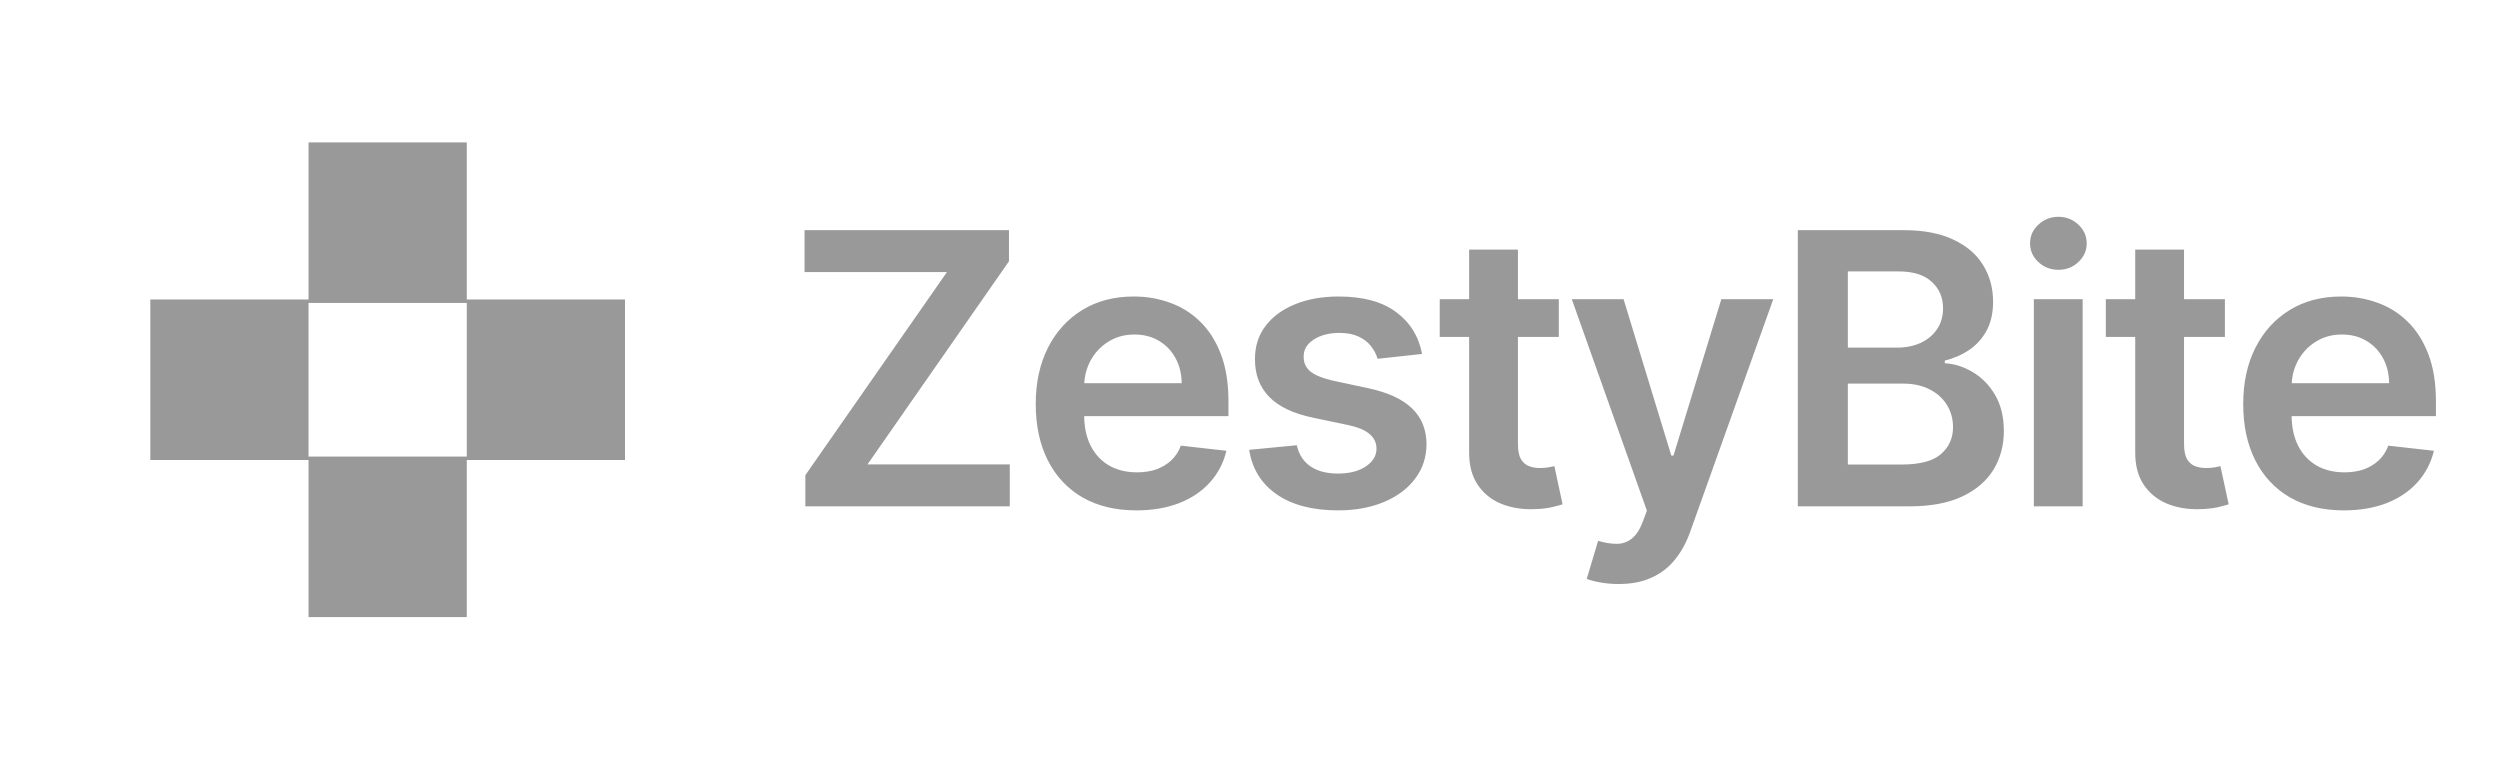
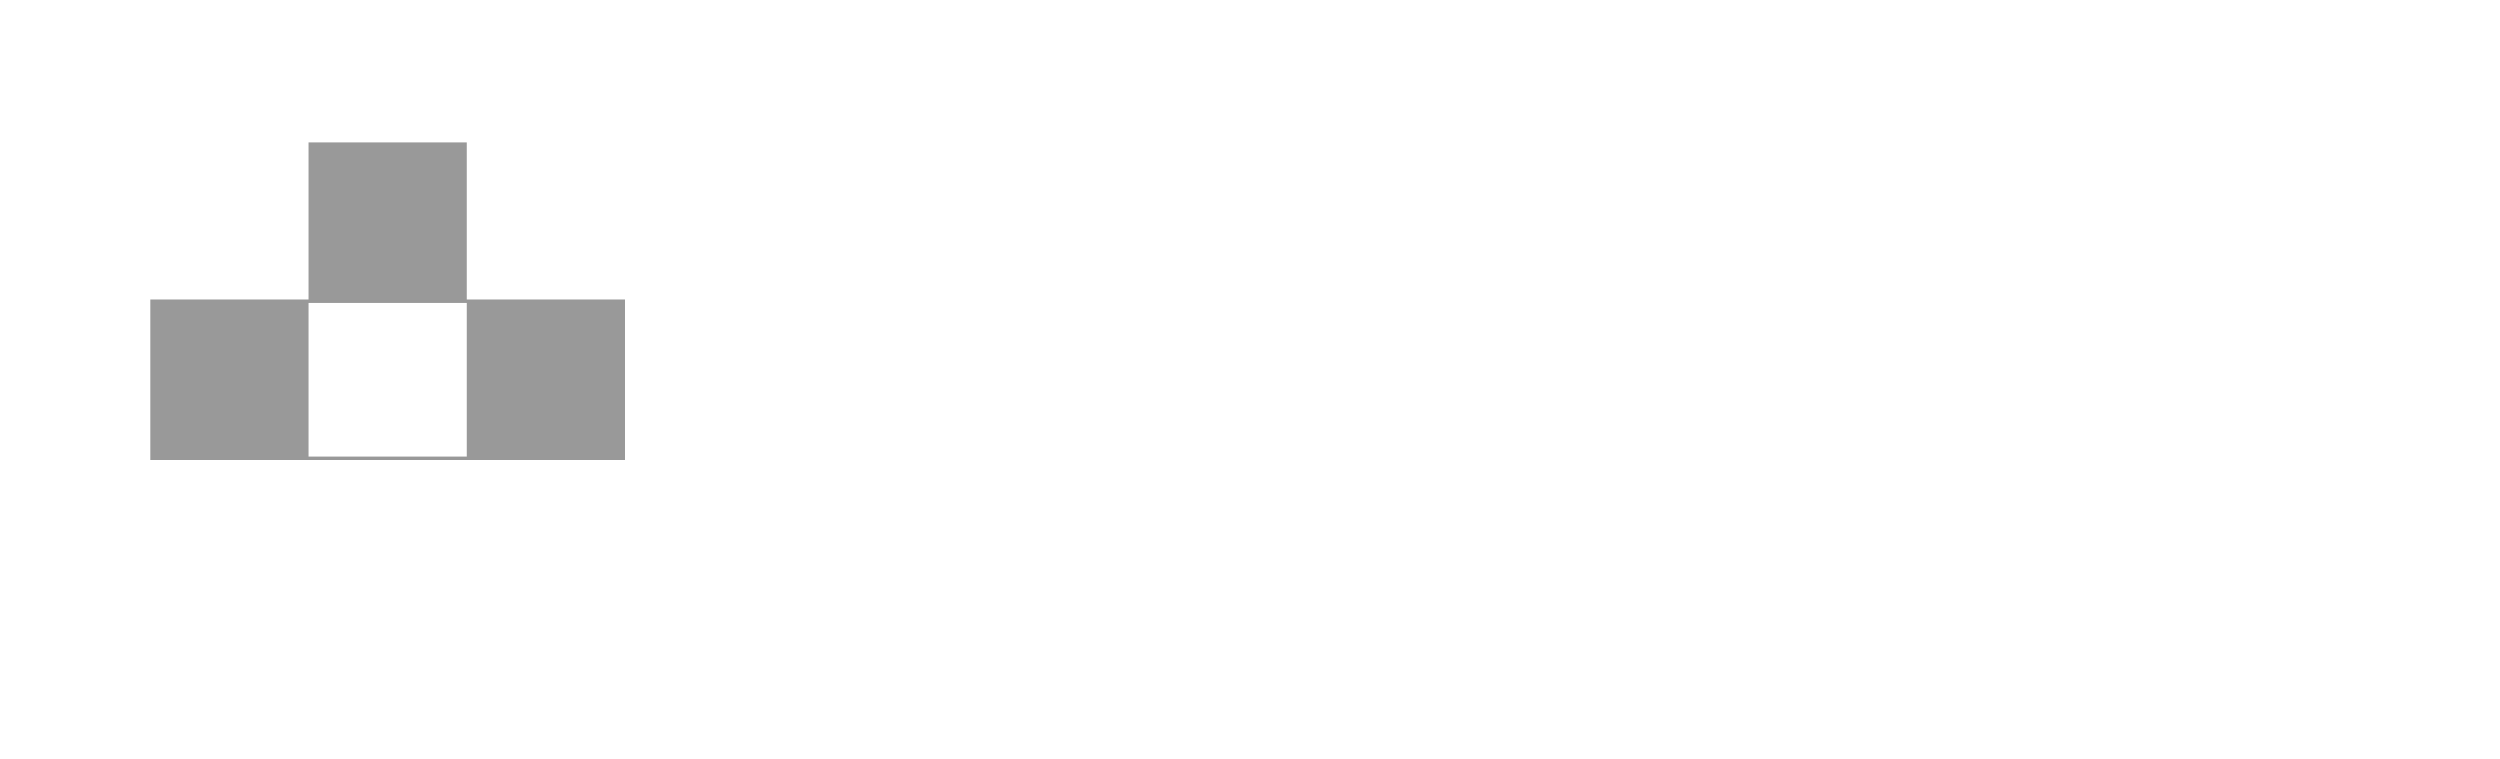
<svg xmlns="http://www.w3.org/2000/svg" width="158" height="48" viewBox="0 0 158 48" fill="none">
-   <path d="M50.898 32V30.031L59.847 17.196H50.847V14.546H63.767V16.514L54.827 29.349H63.818V32H50.898ZM71.817 32.256C70.504 32.256 69.371 31.983 68.416 31.438C67.468 30.886 66.737 30.108 66.226 29.102C65.715 28.091 65.459 26.901 65.459 25.531C65.459 24.185 65.715 23.003 66.226 21.986C66.743 20.963 67.465 20.168 68.391 19.599C69.317 19.026 70.405 18.739 71.655 18.739C72.462 18.739 73.223 18.869 73.939 19.131C74.661 19.386 75.297 19.784 75.848 20.324C76.405 20.864 76.843 21.551 77.161 22.386C77.479 23.216 77.638 24.204 77.638 25.352V26.298H66.908V24.219H74.681C74.675 23.628 74.547 23.102 74.297 22.642C74.047 22.176 73.698 21.81 73.249 21.543C72.806 21.276 72.288 21.142 71.698 21.142C71.067 21.142 70.513 21.296 70.036 21.602C69.558 21.903 69.186 22.301 68.919 22.796C68.658 23.284 68.524 23.821 68.519 24.406V26.222C68.519 26.983 68.658 27.636 68.936 28.182C69.215 28.722 69.604 29.136 70.104 29.426C70.604 29.71 71.189 29.852 71.859 29.852C72.308 29.852 72.715 29.79 73.078 29.665C73.442 29.534 73.757 29.344 74.024 29.094C74.291 28.844 74.493 28.534 74.629 28.165L77.51 28.489C77.328 29.25 76.982 29.915 76.47 30.483C75.965 31.046 75.317 31.483 74.527 31.796C73.737 32.102 72.834 32.256 71.817 32.256ZM89.875 22.369L87.062 22.676C86.983 22.392 86.843 22.125 86.644 21.875C86.451 21.625 86.19 21.423 85.86 21.27C85.531 21.116 85.127 21.04 84.65 21.04C84.008 21.04 83.468 21.179 83.031 21.457C82.599 21.736 82.386 22.097 82.392 22.54C82.386 22.921 82.525 23.23 82.809 23.469C83.099 23.707 83.576 23.903 84.241 24.057L86.474 24.534C87.713 24.801 88.633 25.224 89.235 25.804C89.843 26.384 90.15 27.142 90.156 28.079C90.15 28.903 89.909 29.631 89.431 30.261C88.96 30.886 88.304 31.375 87.463 31.727C86.622 32.08 85.656 32.256 84.565 32.256C82.963 32.256 81.673 31.921 80.696 31.25C79.718 30.574 79.136 29.634 78.948 28.429L81.957 28.139C82.093 28.73 82.383 29.176 82.826 29.477C83.269 29.778 83.846 29.929 84.556 29.929C85.289 29.929 85.877 29.778 86.321 29.477C86.769 29.176 86.994 28.804 86.994 28.361C86.994 27.986 86.849 27.676 86.559 27.432C86.275 27.188 85.832 27 85.23 26.869L82.997 26.401C81.741 26.139 80.812 25.699 80.21 25.079C79.608 24.454 79.309 23.665 79.315 22.71C79.309 21.903 79.528 21.204 79.971 20.614C80.42 20.017 81.042 19.557 81.838 19.233C82.639 18.903 83.562 18.739 84.608 18.739C86.142 18.739 87.349 19.065 88.23 19.719C89.116 20.372 89.664 21.256 89.875 22.369ZM98.517 18.909V21.296H90.991V18.909H98.517ZM92.849 15.773H95.934V28.062C95.934 28.477 95.997 28.796 96.122 29.017C96.253 29.233 96.423 29.381 96.633 29.46C96.844 29.54 97.076 29.579 97.332 29.579C97.525 29.579 97.701 29.565 97.861 29.537C98.025 29.509 98.15 29.483 98.236 29.46L98.755 31.872C98.591 31.929 98.355 31.991 98.048 32.06C97.747 32.128 97.378 32.168 96.94 32.179C96.167 32.202 95.471 32.085 94.852 31.829C94.233 31.568 93.741 31.165 93.378 30.619C93.02 30.074 92.844 29.392 92.849 28.574V15.773ZM102.295 36.909C101.874 36.909 101.485 36.875 101.127 36.807C100.775 36.744 100.494 36.67 100.283 36.585L100.999 34.182C101.448 34.312 101.849 34.375 102.201 34.369C102.553 34.364 102.863 34.253 103.13 34.037C103.403 33.827 103.633 33.474 103.82 32.98L104.084 32.273L99.337 18.909H102.61L105.627 28.796H105.763L108.789 18.909H112.07L106.829 33.585C106.584 34.278 106.261 34.872 105.857 35.367C105.454 35.867 104.959 36.247 104.374 36.508C103.795 36.776 103.102 36.909 102.295 36.909ZM113.622 32V14.546H120.303C121.565 14.546 122.613 14.744 123.448 15.142C124.289 15.534 124.917 16.071 125.332 16.753C125.752 17.435 125.963 18.207 125.963 19.071C125.963 19.781 125.826 20.389 125.553 20.895C125.281 21.395 124.914 21.801 124.454 22.114C123.994 22.426 123.48 22.651 122.911 22.787V22.957C123.531 22.991 124.124 23.182 124.693 23.528C125.266 23.869 125.735 24.352 126.099 24.977C126.463 25.602 126.644 26.358 126.644 27.244C126.644 28.148 126.426 28.96 125.988 29.682C125.551 30.398 124.891 30.963 124.011 31.378C123.13 31.793 122.022 32 120.687 32H113.622ZM116.784 29.358H120.184C121.332 29.358 122.159 29.139 122.664 28.702C123.176 28.259 123.431 27.69 123.431 26.997C123.431 26.48 123.303 26.014 123.048 25.599C122.792 25.179 122.428 24.849 121.957 24.611C121.485 24.366 120.923 24.244 120.269 24.244H116.784V29.358ZM116.784 21.969H119.911C120.457 21.969 120.948 21.869 121.386 21.671C121.823 21.466 122.167 21.179 122.417 20.81C122.673 20.435 122.801 19.991 122.801 19.48C122.801 18.804 122.562 18.247 122.085 17.81C121.613 17.372 120.911 17.153 119.98 17.153H116.784V21.969ZM128.539 32V18.909H131.624V32H128.539ZM130.09 17.051C129.601 17.051 129.181 16.889 128.828 16.565C128.476 16.236 128.3 15.841 128.3 15.381C128.3 14.915 128.476 14.52 128.828 14.196C129.181 13.867 129.601 13.702 130.09 13.702C130.584 13.702 131.005 13.867 131.351 14.196C131.703 14.52 131.88 14.915 131.88 15.381C131.88 15.841 131.703 16.236 131.351 16.565C131.005 16.889 130.584 17.051 130.09 17.051ZM140.613 18.909V21.296H133.088V18.909H140.613ZM134.946 15.773H138.031V28.062C138.031 28.477 138.094 28.796 138.219 29.017C138.349 29.233 138.52 29.381 138.73 29.46C138.94 29.54 139.173 29.579 139.429 29.579C139.622 29.579 139.798 29.565 139.957 29.537C140.122 29.509 140.247 29.483 140.332 29.46L140.852 31.872C140.687 31.929 140.451 31.991 140.145 32.06C139.844 32.128 139.474 32.168 139.037 32.179C138.264 32.202 137.568 32.085 136.949 31.829C136.329 31.568 135.838 31.165 135.474 30.619C135.116 30.074 134.94 29.392 134.946 28.574V15.773ZM148.128 32.256C146.816 32.256 145.682 31.983 144.728 31.438C143.779 30.886 143.049 30.108 142.538 29.102C142.026 28.091 141.771 26.901 141.771 25.531C141.771 24.185 142.026 23.003 142.538 21.986C143.055 20.963 143.776 20.168 144.702 19.599C145.628 19.026 146.717 18.739 147.967 18.739C148.773 18.739 149.535 18.869 150.251 19.131C150.972 19.386 151.609 19.784 152.16 20.324C152.717 20.864 153.154 21.551 153.472 22.386C153.79 23.216 153.95 24.204 153.95 25.352V26.298H143.219V24.219H150.992C150.986 23.628 150.859 23.102 150.609 22.642C150.359 22.176 150.009 21.81 149.56 21.543C149.117 21.276 148.6 21.142 148.009 21.142C147.378 21.142 146.825 21.296 146.347 21.602C145.87 21.903 145.498 22.301 145.231 22.796C144.969 23.284 144.836 23.821 144.83 24.406V26.222C144.83 26.983 144.969 27.636 145.248 28.182C145.526 28.722 145.915 29.136 146.415 29.426C146.915 29.71 147.501 29.852 148.171 29.852C148.62 29.852 149.026 29.79 149.39 29.665C149.753 29.534 150.069 29.344 150.336 29.094C150.603 28.844 150.805 28.534 150.941 28.165L153.822 28.489C153.64 29.25 153.293 29.915 152.782 30.483C152.276 31.046 151.628 31.483 150.839 31.796C150.049 32.102 149.146 32.256 148.128 32.256Z" fill="#999999" />
-   <path d="M29.5 18.928V9H19.5V18.928H9.5V29.072H19.5V39H29.5V29.072H39.5V18.928H29.5ZM29.5 28.856H19.5V19.146H29.5V28.856Z" fill="#999999" />
+   <path d="M29.5 18.928V9H19.5V18.928H9.5V29.072H19.5H29.5V29.072H39.5V18.928H29.5ZM29.5 28.856H19.5V19.146H29.5V28.856Z" fill="#999999" />
</svg>